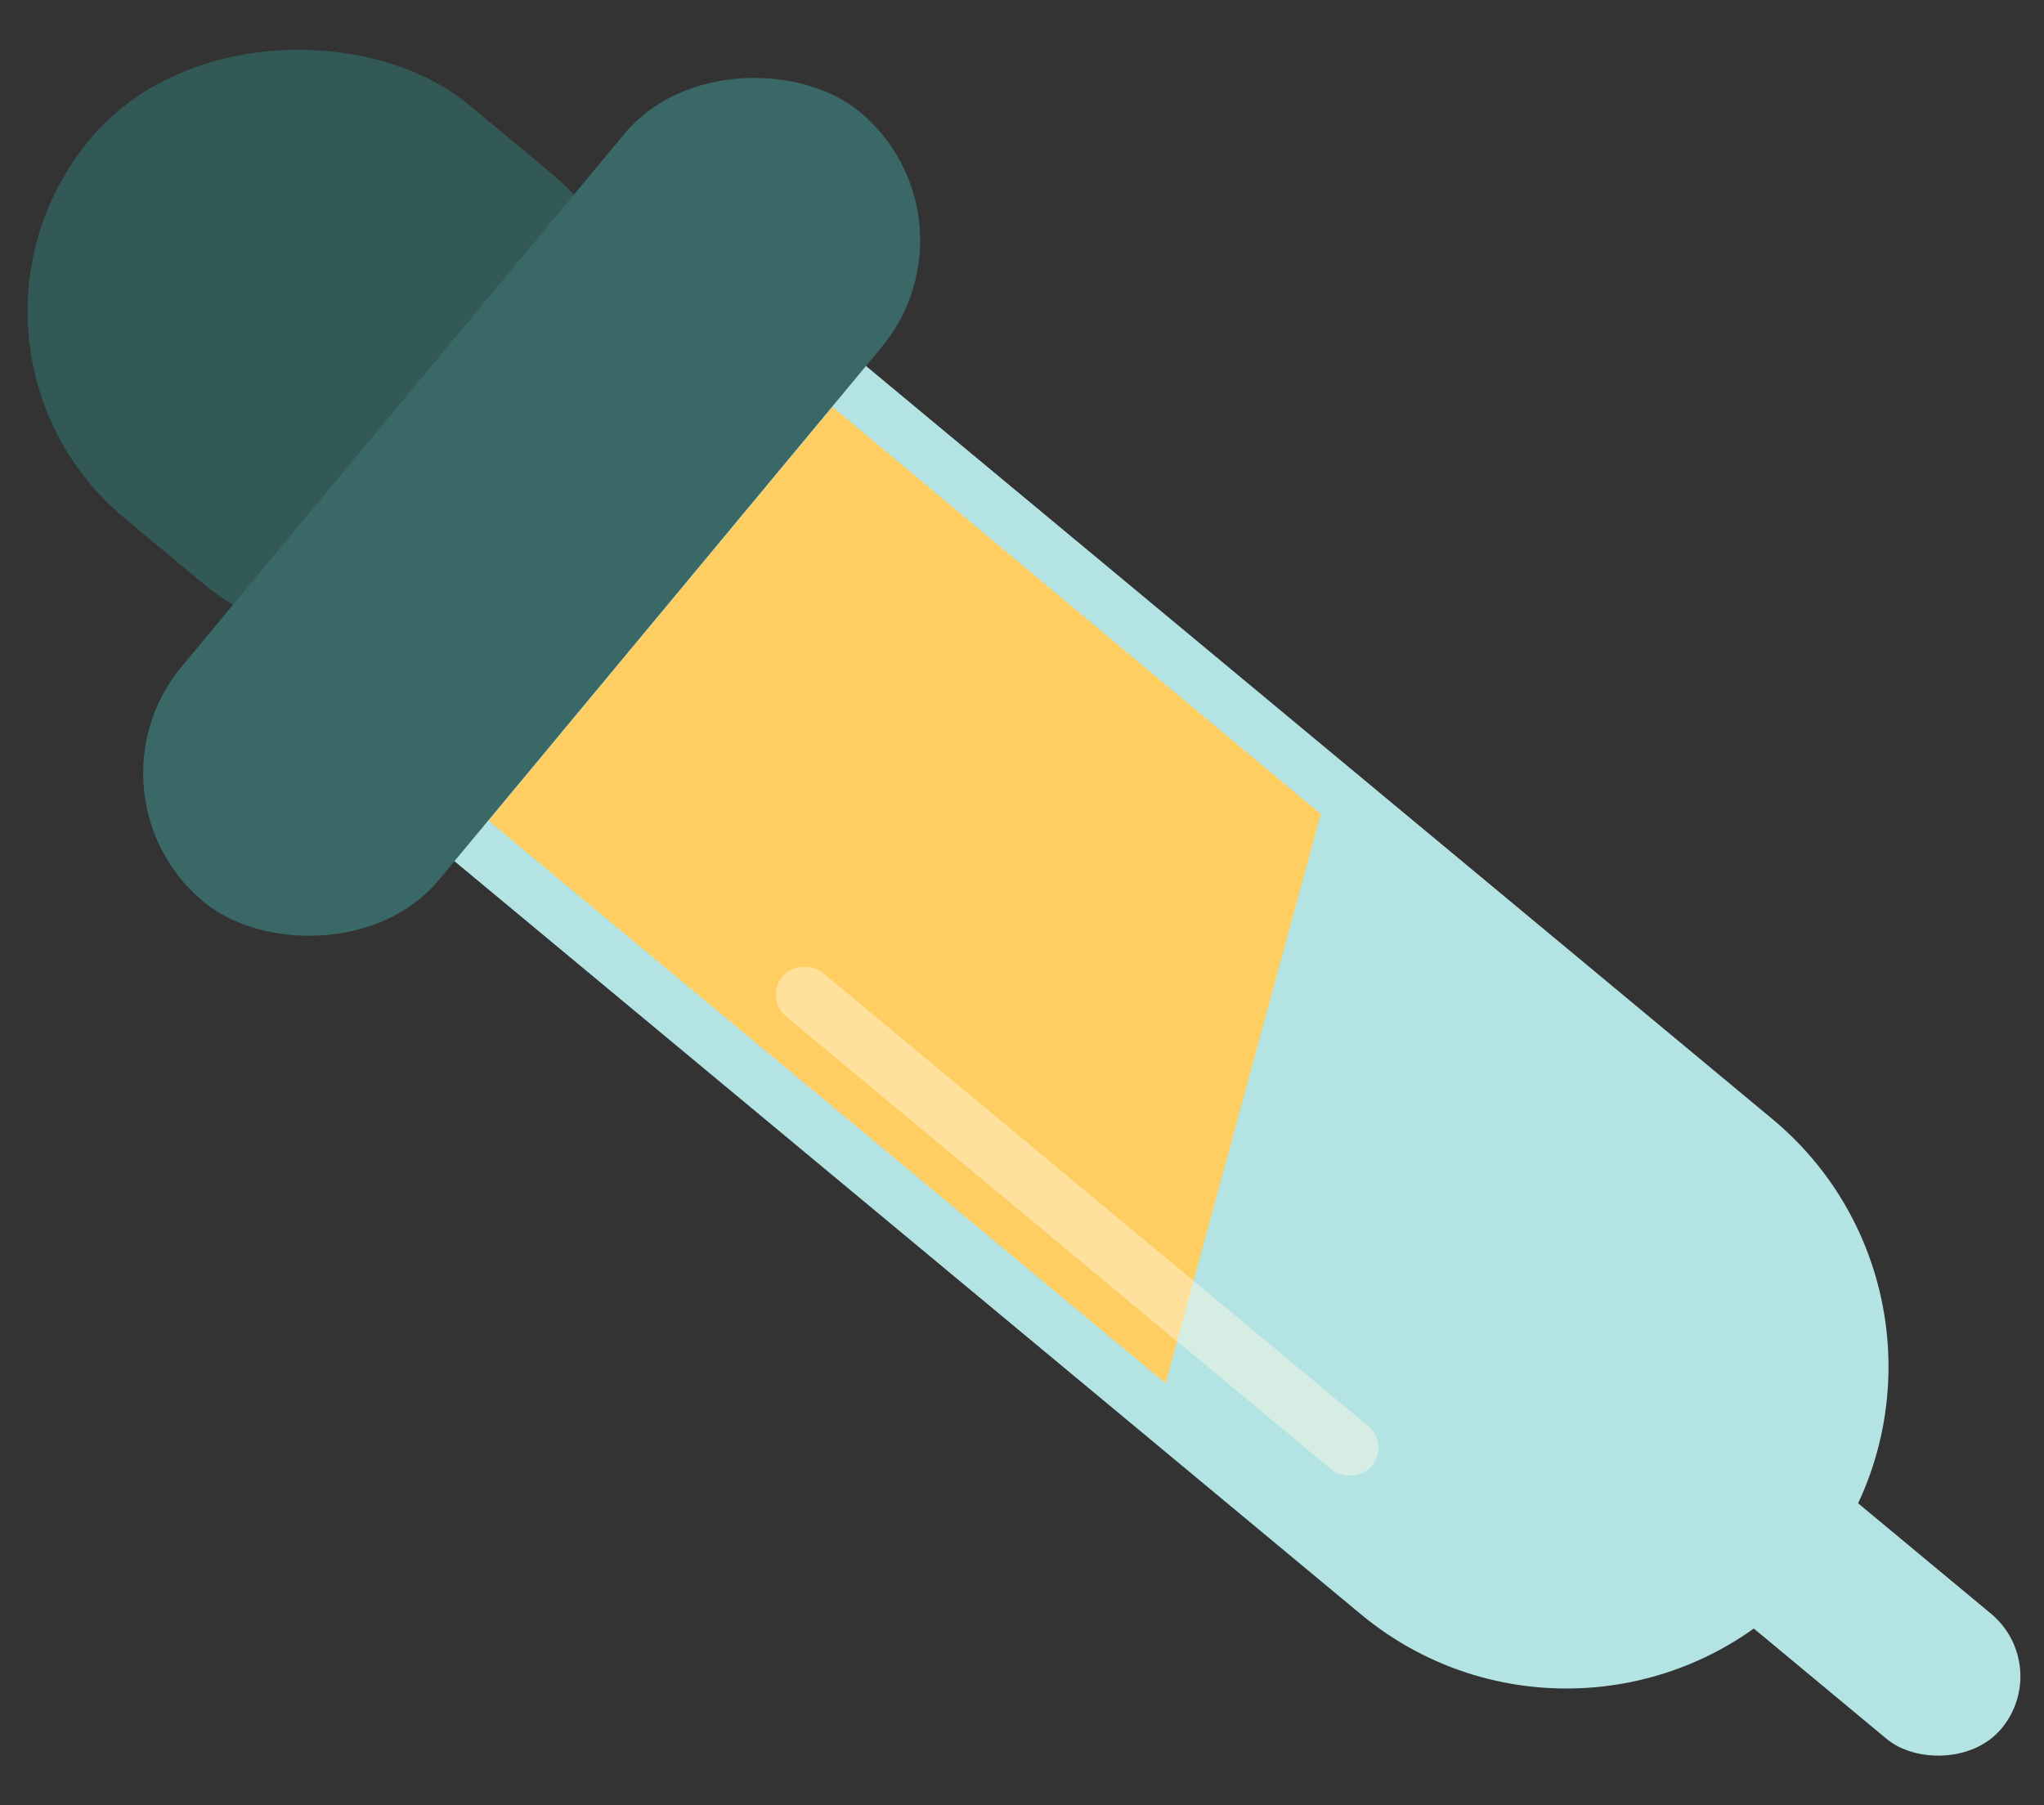
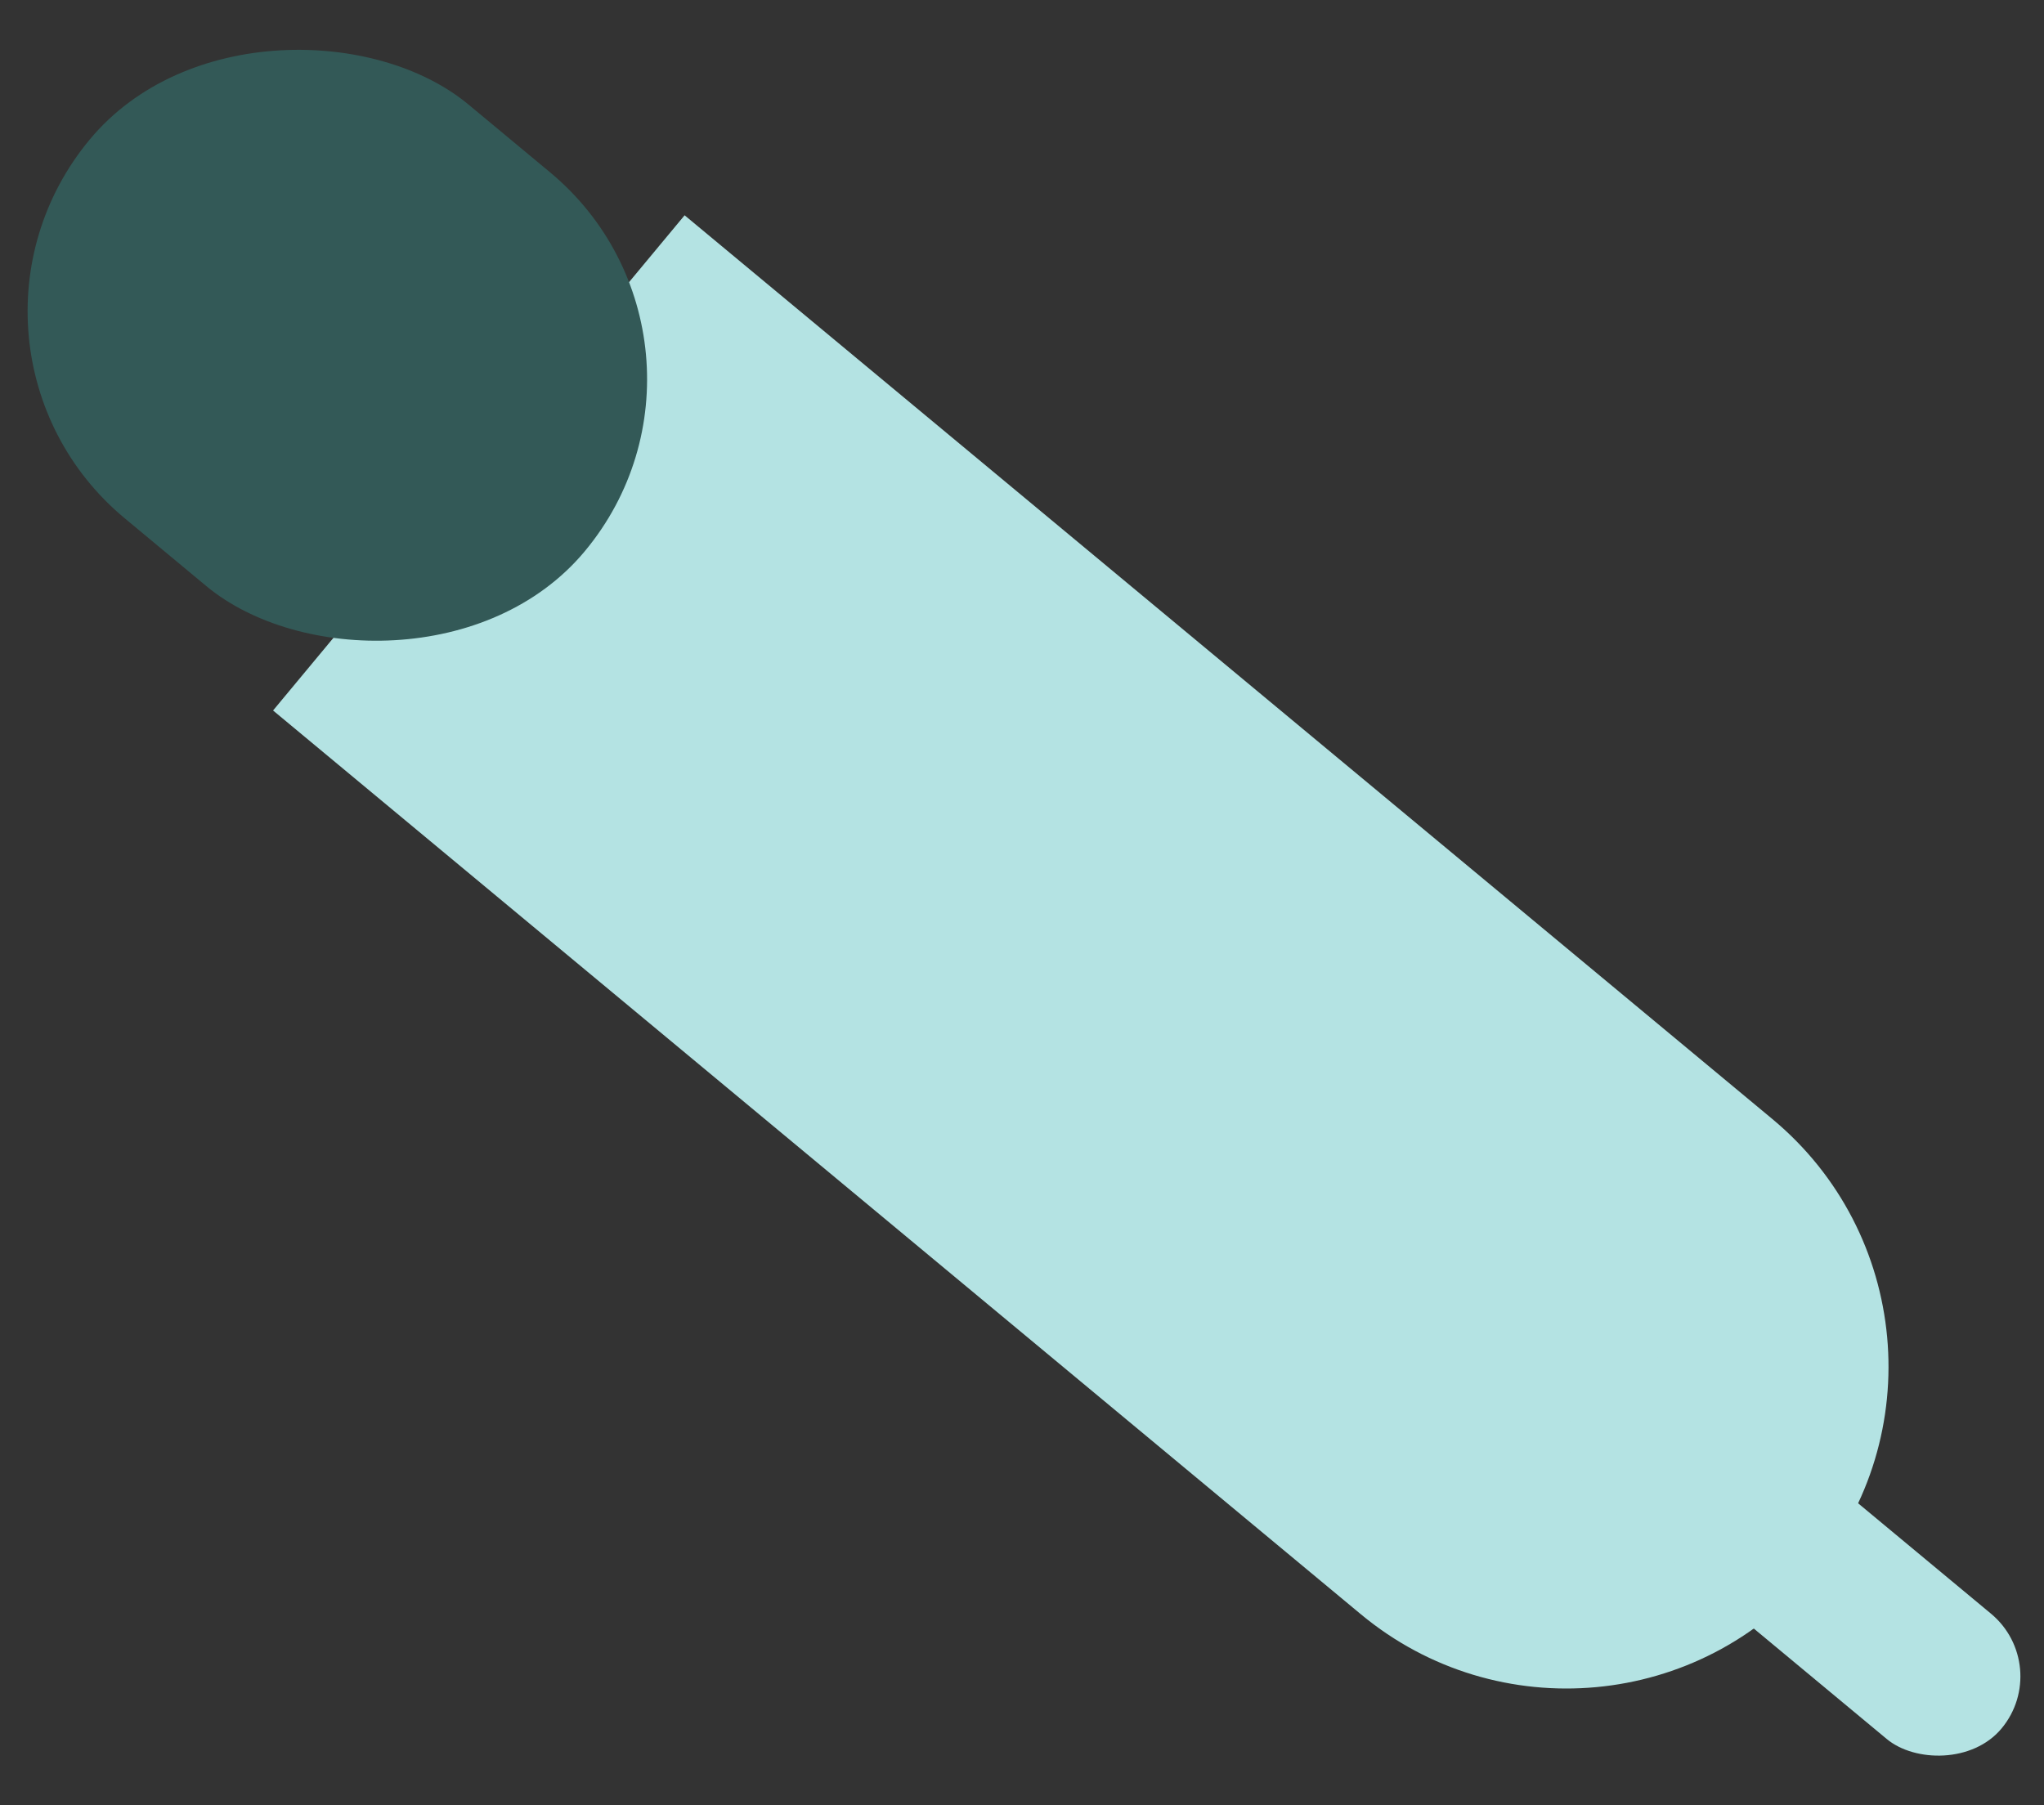
<svg xmlns="http://www.w3.org/2000/svg" viewBox="0 266.432 250.724 221.457">
  <rect x="0" y="266.432" width="250.724" height="221.457" fill="#333333" stroke="none" />
  <path class="cls-1" d="M 101.134 284.773 L 180.134 284.773 C 180.134 284.773 180.134 284.773 180.134 284.773 L 180.134 458.273 C 180.134 480.089 162.449 497.773 140.634 497.773 C 118.819 497.773 101.134 480.089 101.134 458.273 L 101.134 284.773 C 101.134 284.773 101.134 284.773 101.134 284.773 Z" style="fill: rgb(180, 227, 227); transform-origin: 140.634px 391.273px;" transform="matrix(0.639, -0.769, 0.769, 0.639, -0, 0)" />
  <rect class="cls-1" x="340.55" y="309.51" width="20" height="66" rx="10" ry="10" transform="matrix(0.639, -0.769, 0.769, 0.639, -267.248, 508.101)" style="fill: rgb(180, 227, 227);" />
  <rect class="cls-2" x="138.74" y="154.41" width="66" height="79" rx="33" ry="33" transform="matrix(0.639, -0.769, 0.769, 0.639, -217.478, 316.95)" style="fill: rgb(51, 89, 87);" />
-   <polygon class="cls-3" points="59.932 367.11 142.992 436.14 162.022 366.3 102.122 316.35 59.932 367.11" style="fill: rgb(255, 206, 98);" transform="matrix(1, 0, 0, 1, 0, 5.684341886080802e-14)" />
-   <rect class="cls-4" x="259.01" y="254.37" width="7" height="94" rx="3.5" ry="3.5" transform="matrix(0.639, -0.769, 0.769, 0.639, -267.368, 425.55)" style="fill: rgb(255, 249, 230); opacity: 0.45;" />
-   <rect class="cls-5" x="132.58" y="193.23" width="126" height="41" rx="20.5" ry="20.5" transform="matrix(0.639, -0.769, 0.769, 0.639, -224.118, 342.44)" style="fill: rgb(58, 104, 103);" />
</svg>